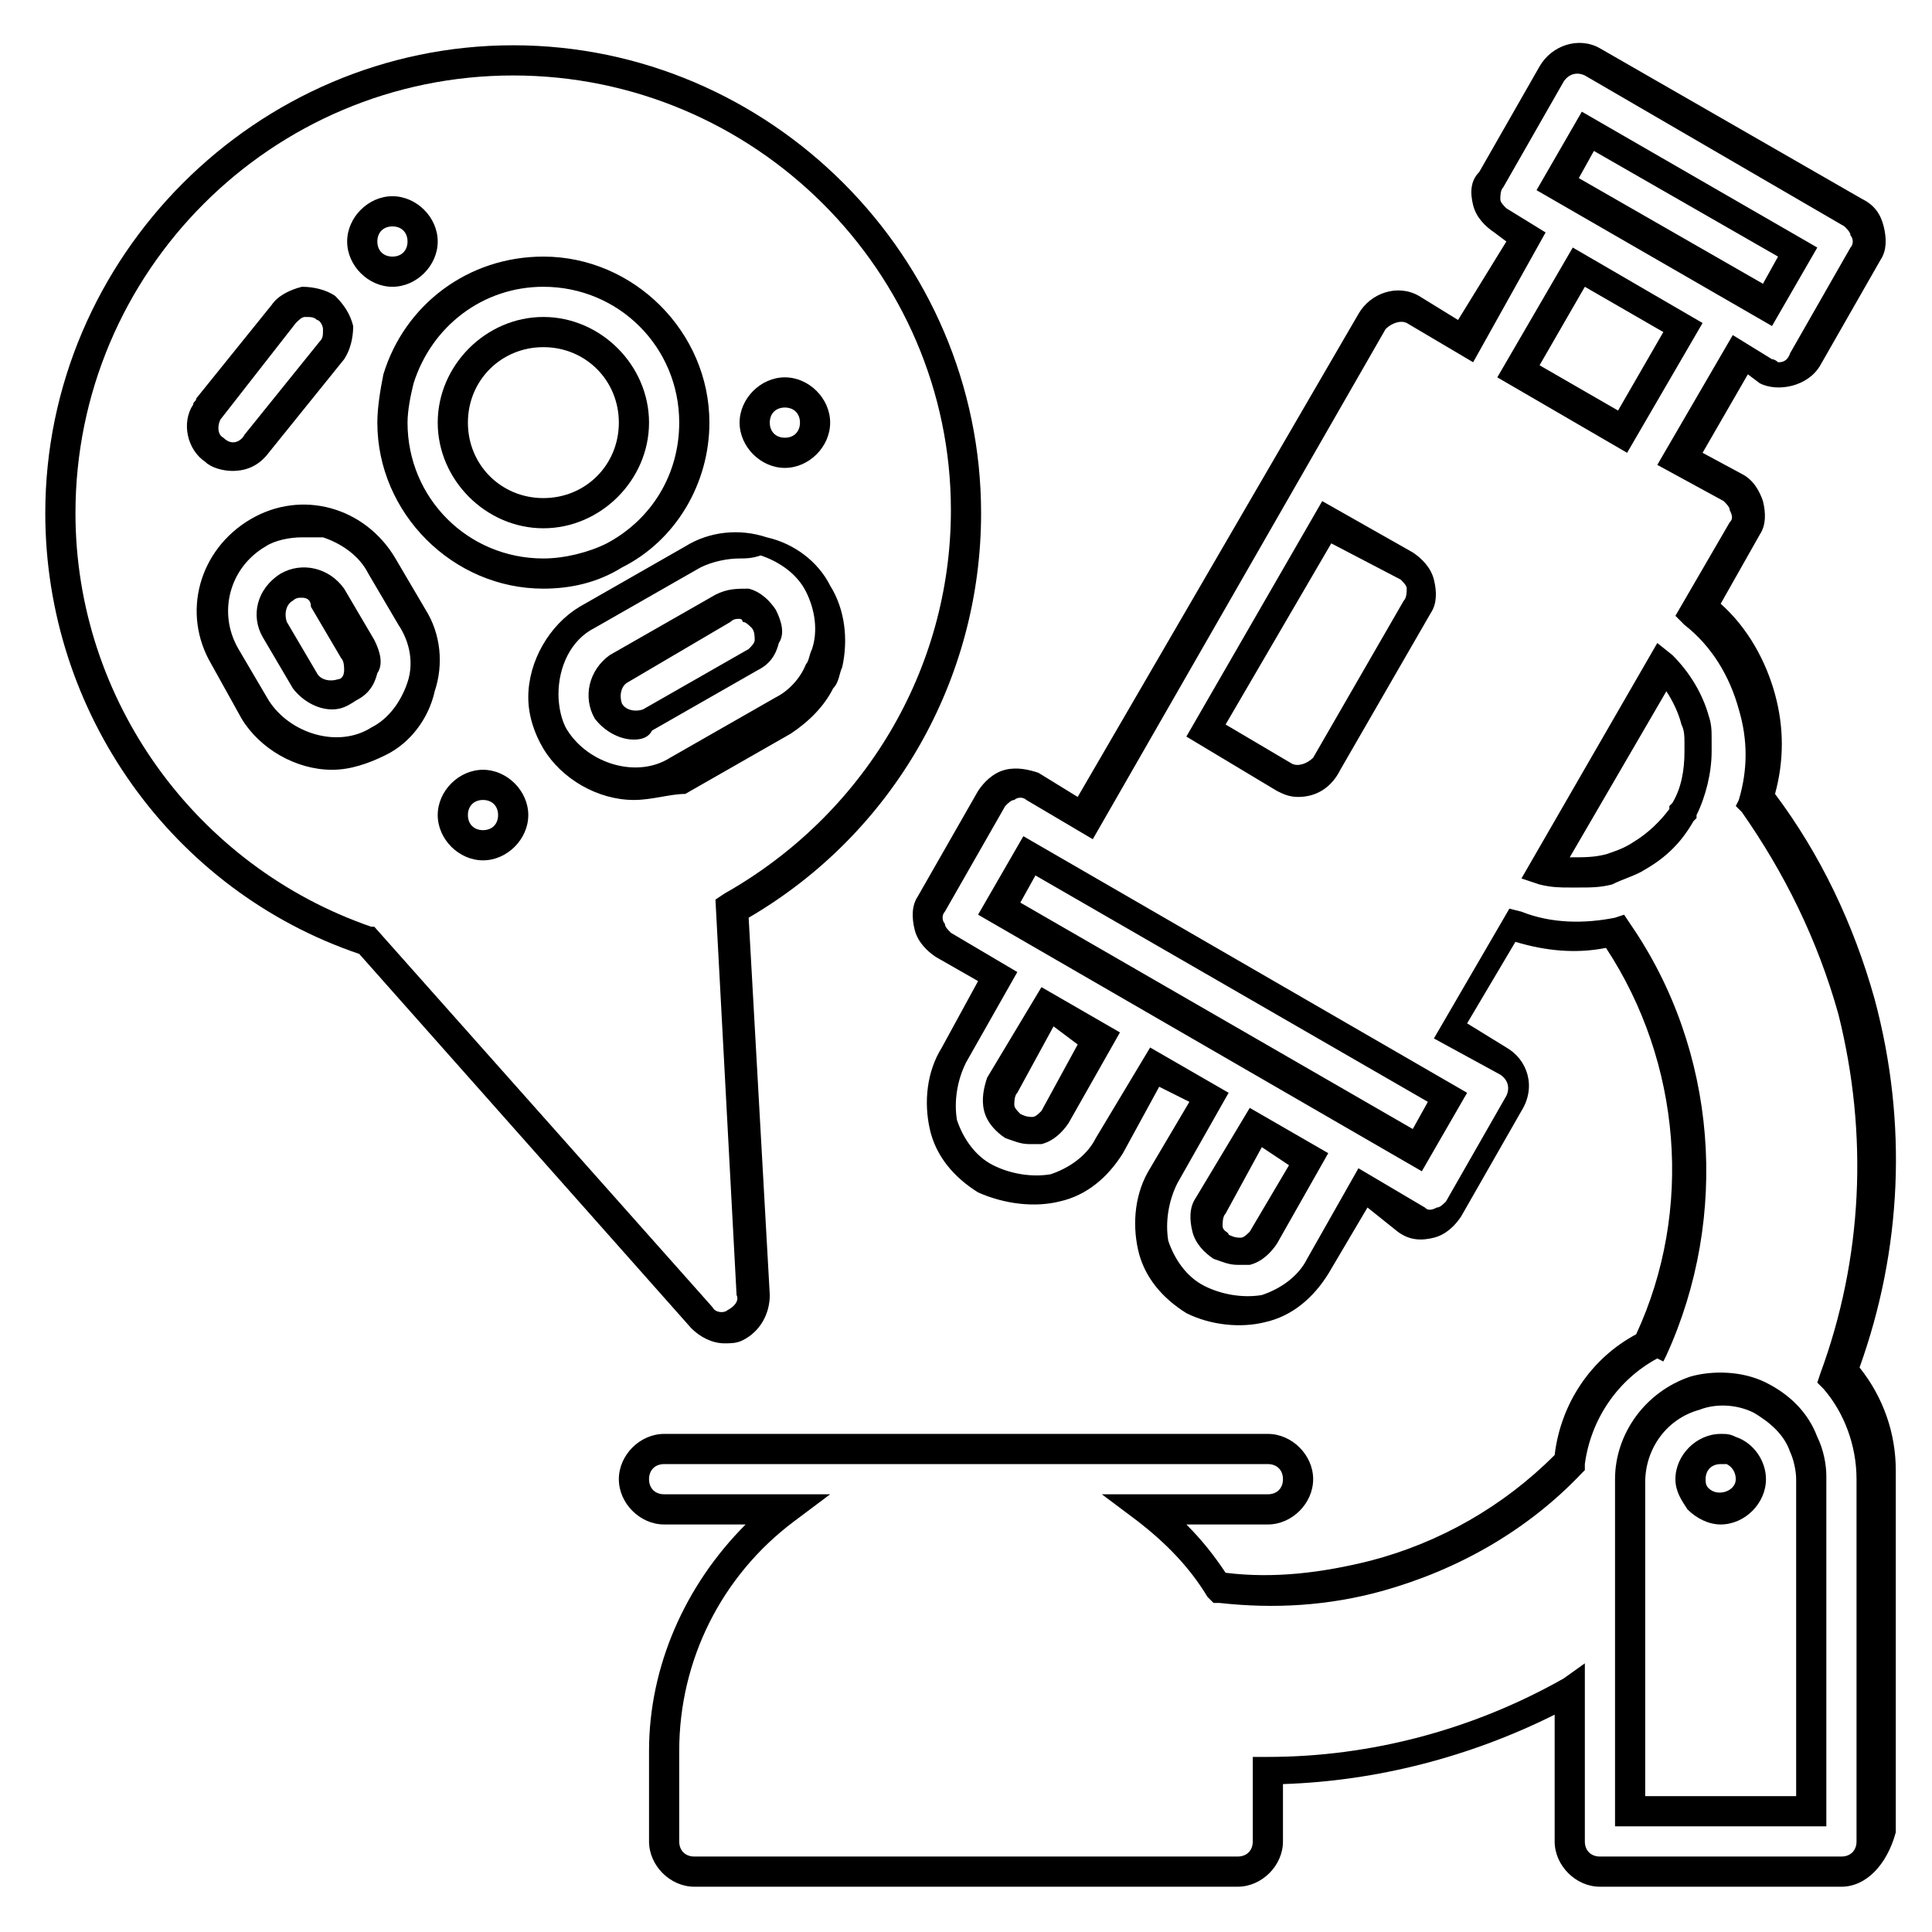
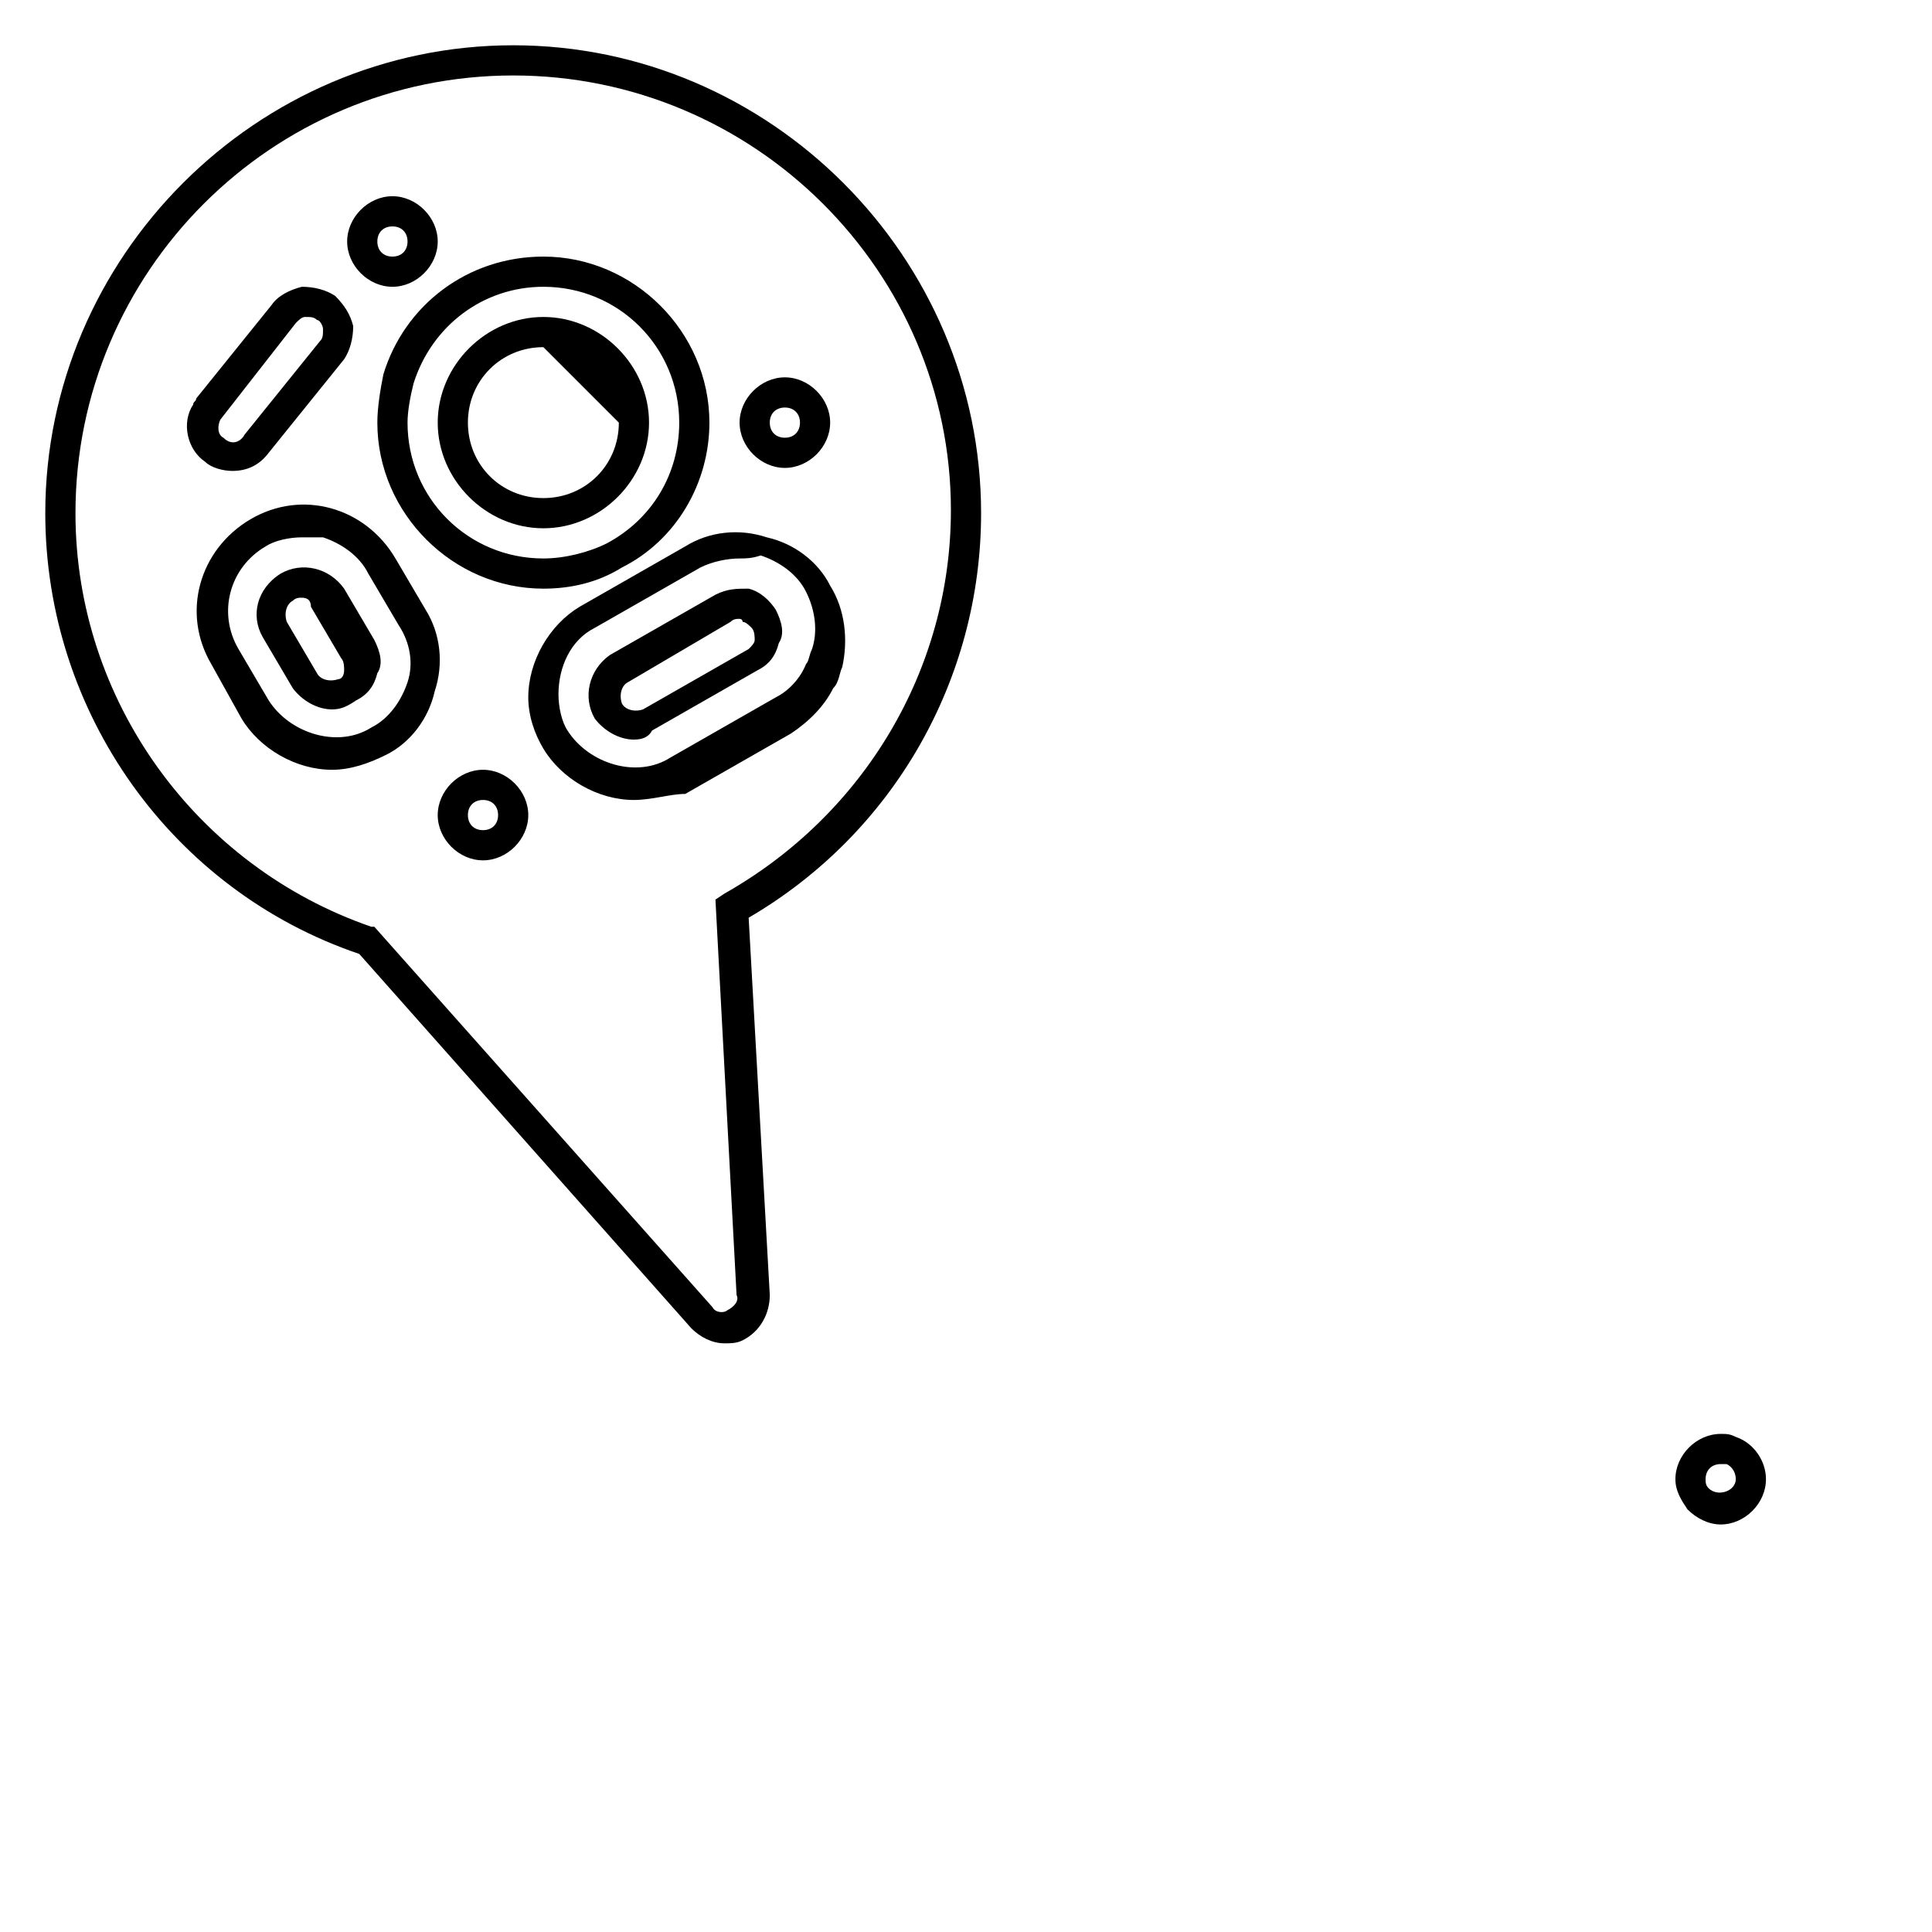
<svg xmlns="http://www.w3.org/2000/svg" version="1.1" id="Layer_1" x="0px" y="0px" viewBox="0 0 64 64" style="enable-background:new 0 0 64 64;" xml:space="preserve">
  <path d="M11,23.5c-0.5,0-1-0.3-1.3-0.7l-1-1.7c-0.4-0.7-0.2-1.6,0.6-2.1c0.7-0.4,1.6-0.2,2.1,0.5l0,0l1,1.7c0.2,0.4,0.3,0.8,0.1,1.1  c-0.1,0.4-0.3,0.7-0.7,0.9C11.5,23.4,11.3,23.5,11,23.5z M10,19.8c-0.1,0-0.2,0-0.3,0.1c-0.2,0.1-0.3,0.4-0.2,0.7l1,1.7  c0.1,0.2,0.4,0.3,0.7,0.2c0.1,0,0.2-0.1,0.2-0.3c0-0.1,0-0.3-0.1-0.4l-1-1.7C10.3,19.9,10.2,19.8,10,19.8z" />
  <path d="M21,24.5c-0.5,0-1-0.3-1.3-0.7c-0.4-0.7-0.2-1.6,0.5-2.1l3.5-2c0.4-0.2,0.7-0.2,1.1-0.2l0,0c0.4,0.1,0.7,0.4,0.9,0.7  c0.2,0.4,0.3,0.8,0.1,1.1c-0.1,0.4-0.3,0.7-0.7,0.9l-3.5,2C21.5,24.4,21.3,24.5,21,24.5z M24.5,20.5c-0.1,0-0.2,0-0.3,0.1l-3.4,2  c-0.2,0.1-0.3,0.4-0.2,0.7c0.1,0.2,0.4,0.3,0.7,0.2l3.5-2c0.1-0.1,0.2-0.2,0.2-0.3c0-0.1,0-0.3-0.1-0.4c-0.1-0.1-0.2-0.2-0.3-0.2  C24.6,20.5,24.5,20.5,24.5,20.5z" />
-   <path d="M18,17.5c-1.9,0-3.5-1.6-3.5-3.5s1.6-3.5,3.5-3.5s3.5,1.6,3.5,3.5S19.9,17.5,18,17.5z M18,11.5c-1.4,0-2.5,1.1-2.5,2.5  s1.1,2.5,2.5,2.5s2.5-1.1,2.5-2.5S19.4,11.5,18,11.5z" />
-   <path d="M61,62.5h-8c-0.8,0-1.5-0.7-1.5-1.5v-4.2c-2.8,1.4-5.9,2.2-9,2.3V61c0,0.8-0.7,1.5-1.5,1.5H23c-0.8,0-1.5-0.7-1.5-1.5v-3  c0-2.8,1.2-5.5,3.2-7.5H22c-0.8,0-1.5-0.7-1.5-1.5s0.7-1.5,1.5-1.5h20c0.8,0,1.5,0.7,1.5,1.5s-0.7,1.5-1.5,1.5h-2.7  c0.5,0.5,0.9,1,1.3,1.6c1.6,0.2,3.2,0,4.8-0.4c2.3-0.6,4.4-1.8,6.1-3.5c0.2-1.7,1.2-3.2,2.7-4c1.9-4.1,1.5-9-1-12.8  c-1,0.2-2,0.1-3-0.2l-1.6,2.7l1.3,0.8c0.7,0.4,1,1.3,0.5,2.1l-2,3.5c-0.2,0.3-0.5,0.6-0.9,0.7c-0.4,0.1-0.8,0.1-1.2-0.2L45.3,40  L44,42.2c-0.5,0.8-1.2,1.4-2.1,1.6c-0.8,0.2-1.8,0.1-2.6-0.3c-0.8-0.5-1.4-1.2-1.6-2.1c-0.2-0.9-0.1-1.9,0.4-2.7l1.3-2.2L38.4,36  l-1.2,2.2c-0.5,0.8-1.2,1.4-2.1,1.6c-0.8,0.2-1.8,0.1-2.7-0.3c-0.8-0.5-1.4-1.2-1.6-2.1c-0.2-0.9-0.1-1.9,0.4-2.7l1.2-2.2L31,31.7  c-0.3-0.2-0.6-0.5-0.7-0.9c-0.1-0.4-0.1-0.8,0.1-1.1l2-3.5c0.2-0.3,0.5-0.6,0.9-0.7c0.4-0.1,0.8,0,1.1,0.1l1.3,0.8l9.3-16  c0.4-0.7,1.3-1,2-0.6l1.3,0.8L49.9,8l-0.4-0.3c-0.3-0.2-0.6-0.5-0.7-0.9c-0.1-0.4-0.1-0.8,0.2-1.1l2-3.5c0.4-0.7,1.3-1,2-0.6l8.7,5  c0.4,0.2,0.6,0.5,0.7,0.9c0.1,0.4,0.1,0.8-0.1,1.1l-2,3.5c-0.4,0.7-1.4,0.9-2,0.6l-0.4-0.3l-1.5,2.6l1.3,0.7  c0.4,0.2,0.6,0.6,0.7,0.9c0.1,0.4,0.1,0.8-0.1,1.1l-1.3,2.3c0.9,0.8,1.5,1.9,1.8,3c0.3,1.1,0.3,2.2,0,3.3c1.5,2,2.6,4.3,3.3,6.8l0,0  c1.1,4.1,0.9,8.3-0.5,12.2c0.8,1,1.2,2.2,1.2,3.4v12C62.5,61.8,61.8,62.5,61,62.5z M52.5,55.1V61c0,0.3,0.2,0.5,0.5,0.5h8  c0.3,0,0.5-0.2,0.5-0.5V49c0-1.1-0.4-2.2-1.1-3l-0.2-0.2l0.1-0.3c1.4-3.8,1.6-7.9,0.6-11.9c-0.7-2.5-1.8-4.7-3.2-6.7l-0.2-0.2  l0.1-0.2c0.3-1,0.3-2,0-3c-0.3-1.1-0.9-2.1-1.8-2.8l-0.3-0.3l1.8-3.1c0.1-0.1,0.1-0.2,0-0.4c0-0.1-0.1-0.2-0.2-0.3l-2.2-1.2l2.5-4.3  l1.3,0.8c0.1,0,0.2,0.1,0.2,0.1c0.1,0,0.3,0,0.4-0.3l2-3.5c0.1-0.1,0.1-0.3,0-0.4c0-0.1-0.1-0.2-0.2-0.3l-8.6-5  c-0.2-0.1-0.5-0.1-0.7,0.2l-2,3.5c-0.1,0.1-0.1,0.3-0.1,0.4c0,0.1,0.1,0.2,0.2,0.3l1.3,0.8L48.8,12l-2.2-1.3c-0.2-0.1-0.5,0-0.7,0.2  l-9.7,16.9L34,26.5c-0.1-0.1-0.3-0.1-0.4,0c-0.1,0-0.2,0.1-0.3,0.2l-2,3.5c-0.1,0.1-0.1,0.3,0,0.4c0,0.1,0.1,0.2,0.2,0.3l2.2,1.3  l-1.7,3c-0.3,0.6-0.4,1.3-0.3,1.9c0.2,0.6,0.6,1.2,1.2,1.5c0.6,0.3,1.3,0.4,1.9,0.3c0.6-0.2,1.2-0.6,1.5-1.2l1.8-3l2.6,1.5l-1.7,3  c-0.3,0.6-0.4,1.3-0.3,1.9c0.2,0.6,0.6,1.2,1.2,1.5c0.6,0.3,1.3,0.4,1.9,0.3c0.6-0.2,1.2-0.6,1.5-1.2l1.7-3l2.2,1.3  c0.1,0.1,0.2,0.1,0.4,0c0.1,0,0.2-0.1,0.3-0.2l2-3.5c0.1-0.2,0.1-0.5-0.2-0.7l-2.2-1.2l2.5-4.3l0.4,0.1c1,0.4,2.1,0.4,3.1,0.2  l0.3-0.1l0.2,0.3c2.9,4.2,3.3,9.7,1.2,14.3l-0.1,0.2L54.9,45c-1.3,0.7-2.2,2-2.4,3.5l0,0.2l-0.1,0.1c-1.8,1.9-4.1,3.2-6.6,3.9  c-1.8,0.5-3.6,0.6-5.4,0.4l-0.2,0L40,52.9c-0.6-1-1.4-1.8-2.3-2.5l-1.2-0.9H42c0.3,0,0.5-0.2,0.5-0.5s-0.2-0.5-0.5-0.5H22  c-0.3,0-0.5,0.2-0.5,0.5s0.2,0.5,0.5,0.5h5.5l-1.2,0.9c-2.4,1.8-3.8,4.6-3.8,7.6v3c0,0.3,0.2,0.5,0.5,0.5h18c0.3,0,0.5-0.2,0.5-0.5  v-2.8l0.5,0c3.4,0,6.8-0.9,9.8-2.6L52.5,55.1z M60.5,60.5h-7V49c0-1.5,1-2.9,2.5-3.4c0.7-0.2,1.7-0.2,2.5,0.2c0.8,0.4,1.4,1,1.7,1.8  c0.2,0.4,0.3,0.9,0.3,1.3V60.5z M54.5,59.5h5V49c0-0.3-0.1-0.7-0.2-0.9c-0.2-0.6-0.7-1-1.2-1.3c-0.6-0.3-1.3-0.3-1.8-0.1  c-1.1,0.3-1.8,1.3-1.8,2.4V59.5z M41,41.9c-0.3,0-0.5-0.1-0.8-0.2c-0.3-0.2-0.6-0.5-0.7-0.9c-0.1-0.4-0.1-0.8,0.1-1.1l1.8-3l2.6,1.5  l-1.7,3c-0.2,0.3-0.5,0.6-0.9,0.7C41.3,41.9,41.1,41.9,41,41.9z M41.8,38l-1.2,2.2c-0.1,0.1-0.1,0.3-0.1,0.4c0,0.2,0.2,0.2,0.2,0.3  c0.2,0.1,0.3,0.1,0.4,0.1c0.1,0,0.2-0.1,0.3-0.2l0,0l1.3-2.2L41.8,38z M47.1,38.8l-14.7-8.5l1.5-2.6l14.7,8.5L47.1,38.8z M33.8,29.9  l13,7.5l0.5-0.9l-13-7.5L33.8,29.9z M34.1,37.9c-0.3,0-0.5-0.1-0.8-0.2c-0.3-0.2-0.6-0.5-0.7-0.9c-0.1-0.4,0-0.8,0.1-1.1l1.8-3  l2.6,1.5l-1.7,3c-0.2,0.3-0.5,0.6-0.9,0.7C34.3,37.9,34.2,37.9,34.1,37.9z M34.9,34l-1.2,2.2c-0.1,0.1-0.1,0.3-0.1,0.4  c0,0.1,0.1,0.2,0.2,0.3c0.2,0.1,0.3,0.1,0.4,0.1c0.1,0,0.2-0.1,0.3-0.2l1.2-2.2L34.9,34z M52.3,29.4c-0.1,0-0.2,0-0.3,0  c-0.3,0-0.6,0-1-0.1l-0.6-0.2l4.5-7.8l0.5,0.4c0.6,0.6,1,1.3,1.2,2c0.1,0.3,0.1,0.5,0.1,0.8c0,0.1,0,0.2,0,0.4  c0,0.7-0.2,1.5-0.5,2.1v0.1l-0.1,0.1c-0.4,0.7-0.9,1.2-1.6,1.6c-0.3,0.2-0.7,0.3-1.1,0.5C53,29.4,52.7,29.4,52.3,29.4z M52,28.4  C52,28.4,52,28.4,52,28.4c0.5,0,0.8,0,1.2-0.1c0.3-0.1,0.6-0.2,0.9-0.4c0.5-0.3,0.9-0.7,1.2-1.1v-0.1l0.1-0.1  c0.3-0.5,0.4-1.1,0.4-1.7c0-0.1,0-0.2,0-0.3c0-0.2,0-0.4-0.1-0.6c-0.1-0.4-0.3-0.8-0.5-1.1L52,28.4z M43,26.4  c-0.3,0-0.5-0.1-0.7-0.2l-3-1.8l4.5-7.8l3,1.7c0.3,0.2,0.6,0.5,0.7,0.9c0.1,0.4,0.1,0.8-0.1,1.1l-3,5.2C44.1,26.1,43.6,26.4,43,26.4  z M40.6,24l2.2,1.3c0.2,0.1,0.5,0,0.7-0.2l3-5.2c0.1-0.1,0.1-0.3,0.1-0.4c0-0.1-0.1-0.2-0.2-0.3L44.1,18L40.6,24z M53.9,15l-4.3-2.5  l2.5-4.3l4.3,2.5L53.9,15z M51,12.1l2.6,1.5l1.5-2.6l-2.6-1.5L51,12.1z M58.7,10.8l-7.8-4.5l1.5-2.6l7.8,4.5L58.7,10.8z M52.3,5.9  l6.1,3.5l0.5-0.9l-6.1-3.5L52.3,5.9z" />
+   <path d="M18,17.5c-1.9,0-3.5-1.6-3.5-3.5s1.6-3.5,3.5-3.5s3.5,1.6,3.5,3.5S19.9,17.5,18,17.5z M18,11.5c-1.4,0-2.5,1.1-2.5,2.5  s1.1,2.5,2.5,2.5s2.5-1.1,2.5-2.5z" />
  <path d="M57,50.5c-0.4,0-0.8-0.2-1.1-0.5c-0.2-0.3-0.4-0.6-0.4-1c0-0.8,0.7-1.5,1.5-1.5c0.2,0,0.3,0,0.5,0.1c0.6,0.2,1,0.8,1,1.4  C58.5,49.8,57.8,50.5,57,50.5z M57,48.5c-0.3,0-0.5,0.2-0.5,0.5c0,0.1,0,0.2,0.1,0.3c0.3,0.3,0.9,0.1,0.9-0.3c0-0.2-0.1-0.4-0.3-0.5  C57.1,48.5,57.1,48.5,57,48.5z" />
  <path d="M24,44.5c-0.4,0-0.8-0.2-1.1-0.5l-11-12.4C5.7,29.5,1.5,23.6,1.5,17c0-8.5,7-15.5,15.5-15.5s15.5,7,15.5,15.5  c0,5.5-2.9,10.6-7.7,13.4l0.7,12.5c0,0.6-0.3,1.2-0.9,1.5C24.4,44.5,24.2,44.5,24,44.5z M17,2.5C9,2.5,2.5,9,2.5,17  c0,6.2,4,11.7,9.8,13.7l0.1,0l11.2,12.6c0.1,0.2,0.4,0.2,0.5,0.1c0.2-0.1,0.4-0.3,0.3-0.5l-0.7-13.1l0.3-0.2  c4.6-2.6,7.5-7.4,7.5-12.7C31.5,9,25,2.5,17,2.5z M16,28.5c-0.8,0-1.5-0.7-1.5-1.5s0.7-1.5,1.5-1.5s1.5,0.7,1.5,1.5  S16.8,28.5,16,28.5z M16,26.5c-0.3,0-0.5,0.2-0.5,0.5s0.2,0.5,0.5,0.5s0.5-0.2,0.5-0.5S16.3,26.5,16,26.5z M21,26.5  c-1.2,0-2.4-0.7-3-1.7c-0.3-0.5-0.5-1.1-0.5-1.7c0-1.2,0.7-2.4,1.7-3l3.5-2c0.8-0.5,1.8-0.6,2.7-0.3c0.9,0.2,1.7,0.8,2.1,1.6  c0.5,0.8,0.6,1.8,0.4,2.7c-0.1,0.2-0.1,0.5-0.3,0.7c-0.3,0.6-0.8,1.1-1.4,1.5l-3.5,2C22.2,26.3,21.6,26.5,21,26.5z M24.5,18.5  c-0.4,0-0.9,0.1-1.3,0.3l-3.5,2c-0.8,0.4-1.2,1.3-1.2,2.2c0,0.4,0.1,0.9,0.3,1.2c0.7,1.1,2.3,1.6,3.4,0.9l3.5-2  c0.4-0.2,0.8-0.6,1-1.1c0.1-0.1,0.1-0.3,0.2-0.5l0,0c0.2-0.6,0.1-1.3-0.2-1.9c-0.3-0.6-0.9-1-1.5-1.2C24.9,18.5,24.7,18.5,24.5,18.5  z M11,25.5c-1.2,0-2.4-0.7-3-1.7L7,22c-1-1.7-0.4-3.8,1.3-4.8c1.7-1,3.8-0.4,4.8,1.3l1,1.7c0.5,0.8,0.6,1.8,0.3,2.7l0,0  c-0.2,0.9-0.8,1.7-1.6,2.1C12.2,25.3,11.6,25.5,11,25.5z M10,17.8c-0.4,0-0.9,0.1-1.2,0.3c-1.2,0.7-1.6,2.2-0.9,3.4l1,1.7  c0.7,1.1,2.3,1.6,3.4,0.9c0.6-0.3,1-0.9,1.2-1.5c0.2-0.6,0.1-1.3-0.3-1.9l-1-1.7c-0.3-0.6-0.9-1-1.5-1.2  C10.4,17.8,10.2,17.8,10,17.8z M18,19.5c-3,0-5.5-2.5-5.5-5.5c0-0.5,0.1-1.1,0.2-1.6c0.7-2.3,2.8-3.9,5.3-3.9c3,0,5.5,2.5,5.5,5.5  c0,2-1.1,3.9-2.9,4.8C19.8,19.3,18.9,19.5,18,19.5z M18,9.5c-2,0-3.7,1.3-4.3,3.2c-0.1,0.4-0.2,0.9-0.2,1.3c0,2.5,2,4.5,4.5,4.5  c0.7,0,1.5-0.2,2.1-0.5c1.5-0.8,2.4-2.3,2.4-4C22.5,11.5,20.5,9.5,18,9.5z M7.7,15.6c-0.3,0-0.7-0.1-0.9-0.3C6.2,14.9,6,14,6.4,13.4  l0,0c0-0.1,0.1-0.1,0.1-0.2L9,10.1c0.2-0.3,0.6-0.5,1-0.6c0.4,0,0.8,0.1,1.1,0.3c0.3,0.3,0.5,0.6,0.6,1c0,0.4-0.1,0.8-0.3,1.1  l-2.5,3.1C8.6,15.4,8.2,15.6,7.7,15.6z M7.3,13.9c-0.1,0.2-0.1,0.5,0.1,0.6c0.3,0.3,0.6,0.1,0.7-0.1l2.5-3.1  c0.1-0.1,0.1-0.2,0.1-0.4c0-0.1-0.1-0.3-0.2-0.3c-0.1-0.1-0.2-0.1-0.4-0.1c-0.1,0-0.2,0.1-0.3,0.2L7.3,13.9  C7.3,13.8,7.3,13.9,7.3,13.9z M26,15.5c-0.8,0-1.5-0.7-1.5-1.5s0.7-1.5,1.5-1.5s1.5,0.7,1.5,1.5S26.8,15.5,26,15.5z M26,13.5  c-0.3,0-0.5,0.2-0.5,0.5s0.2,0.5,0.5,0.5s0.5-0.2,0.5-0.5S26.3,13.5,26,13.5z M13,9.5c-0.8,0-1.5-0.7-1.5-1.5s0.7-1.5,1.5-1.5  s1.5,0.7,1.5,1.5S13.8,9.5,13,9.5z M13,7.5c-0.3,0-0.5,0.2-0.5,0.5s0.2,0.5,0.5,0.5s0.5-0.2,0.5-0.5S13.3,7.5,13,7.5z" />
</svg>